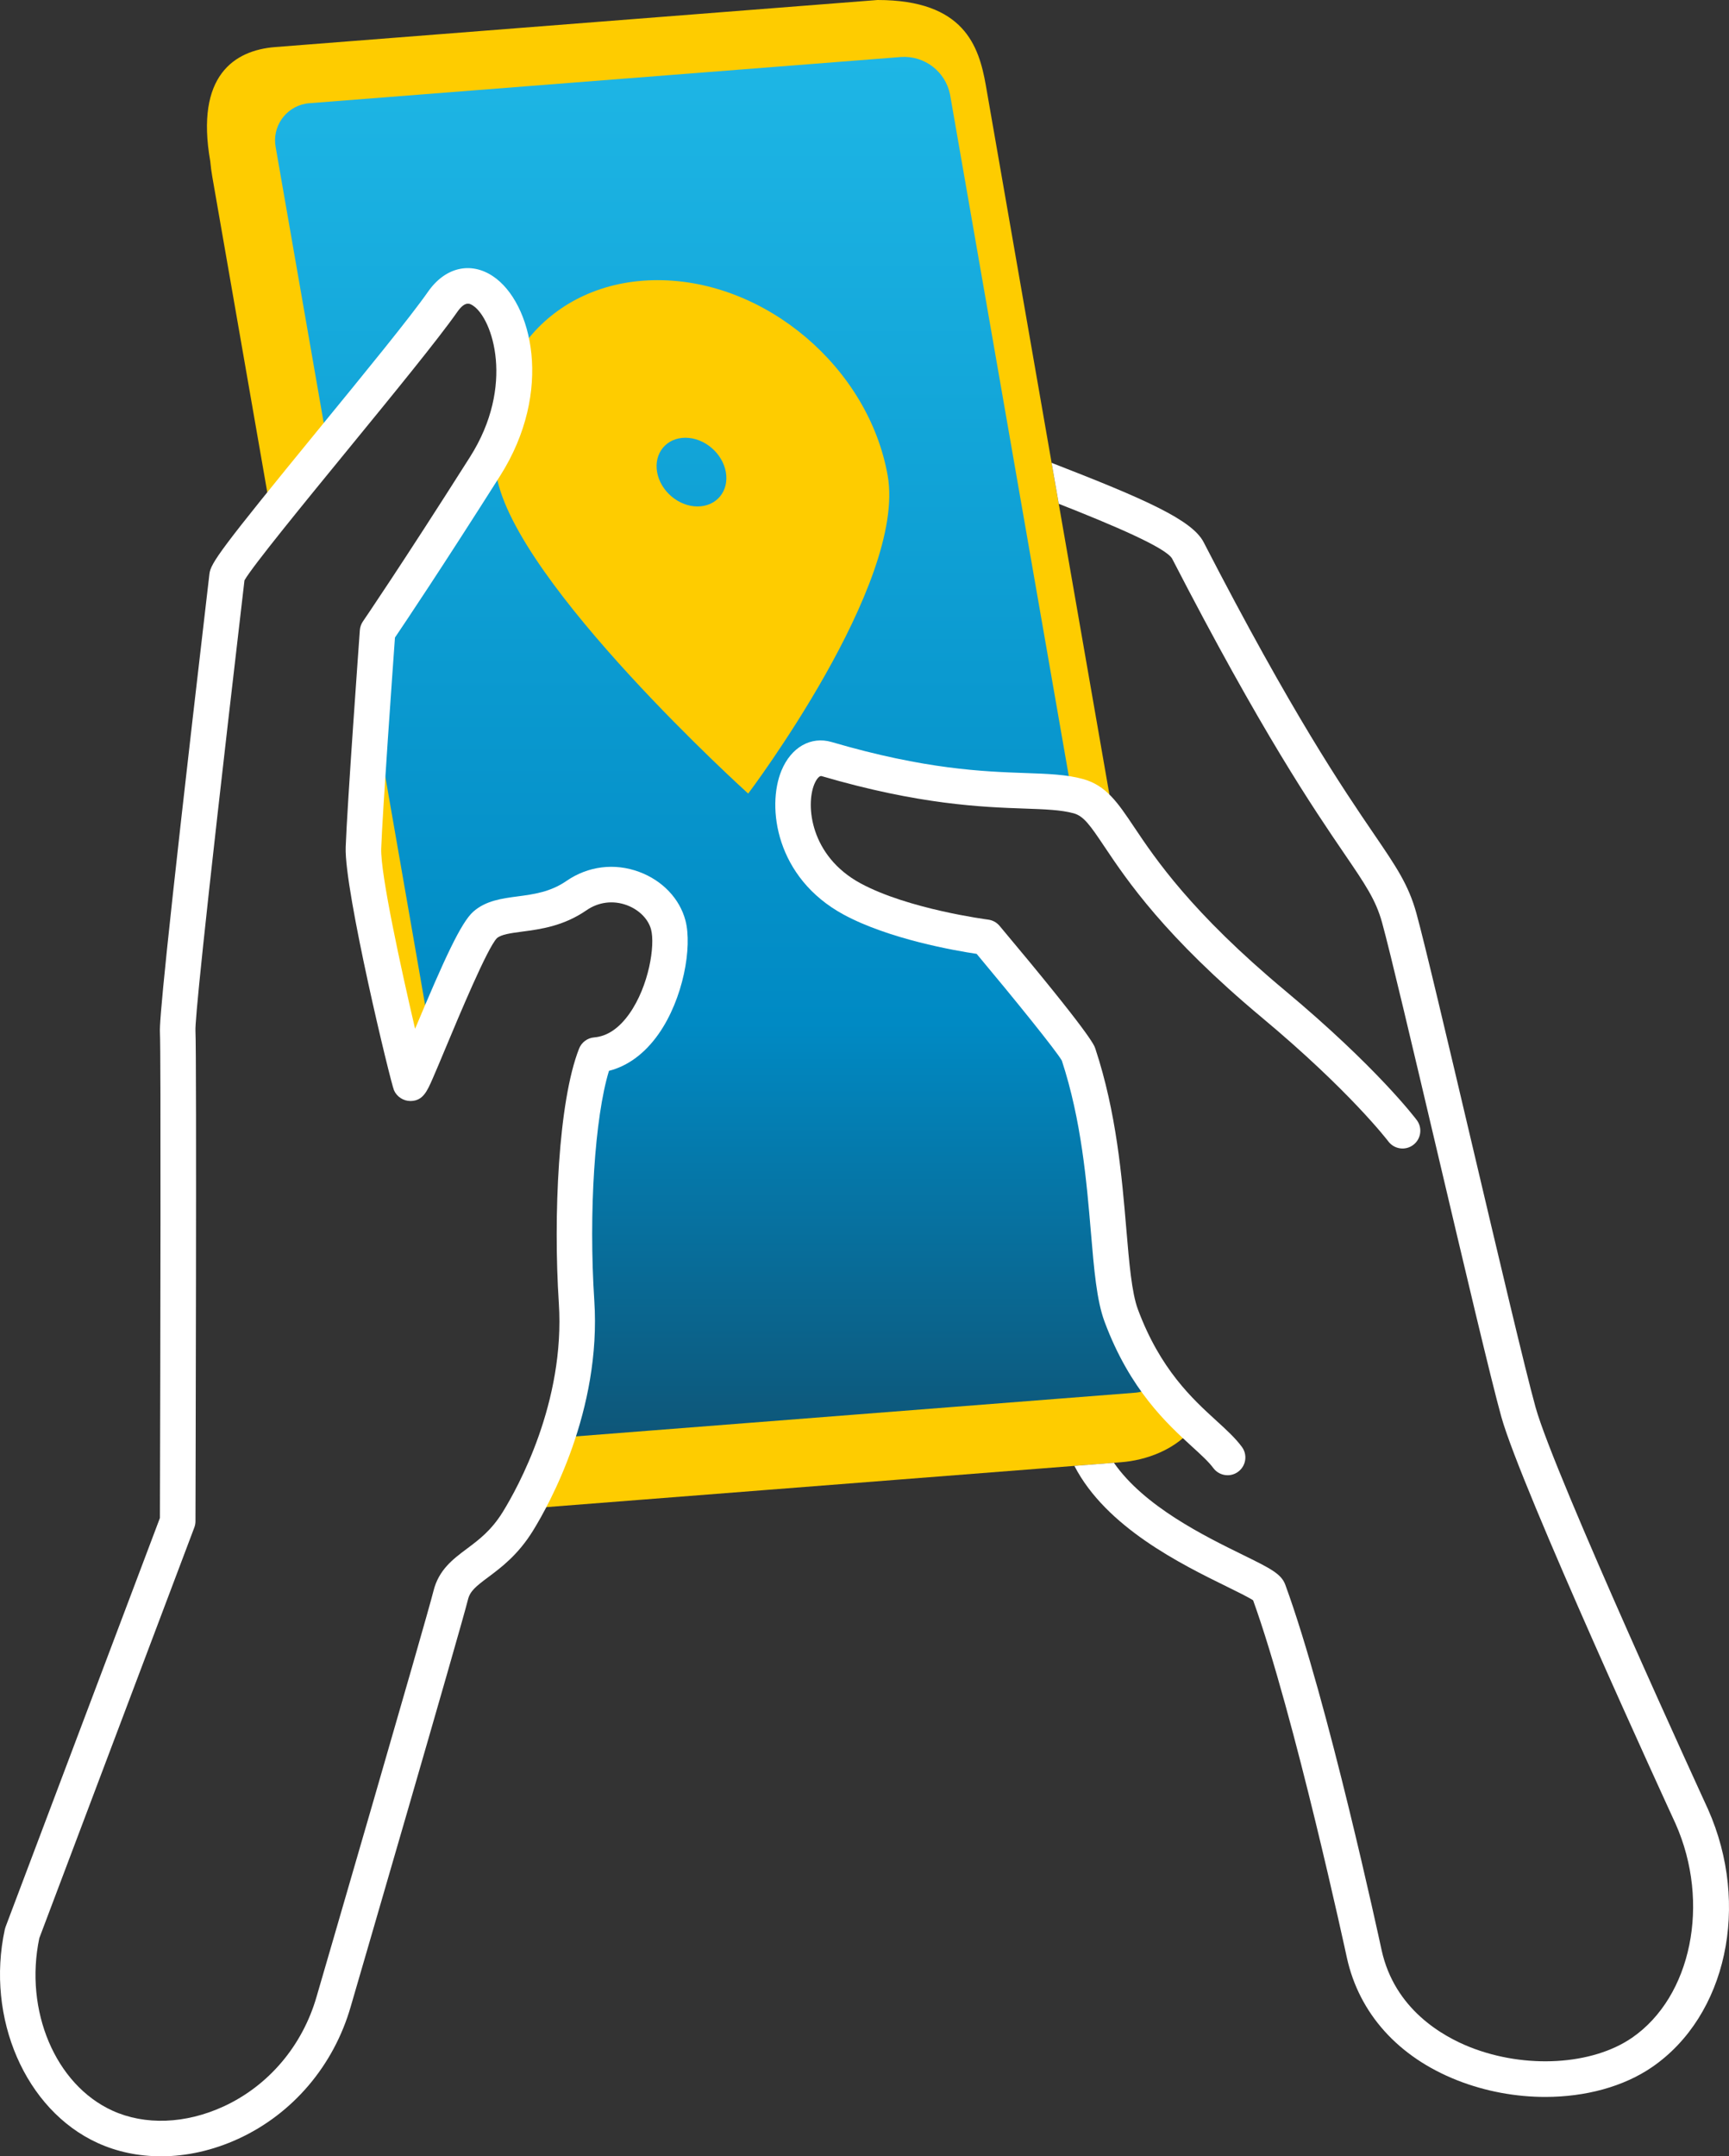
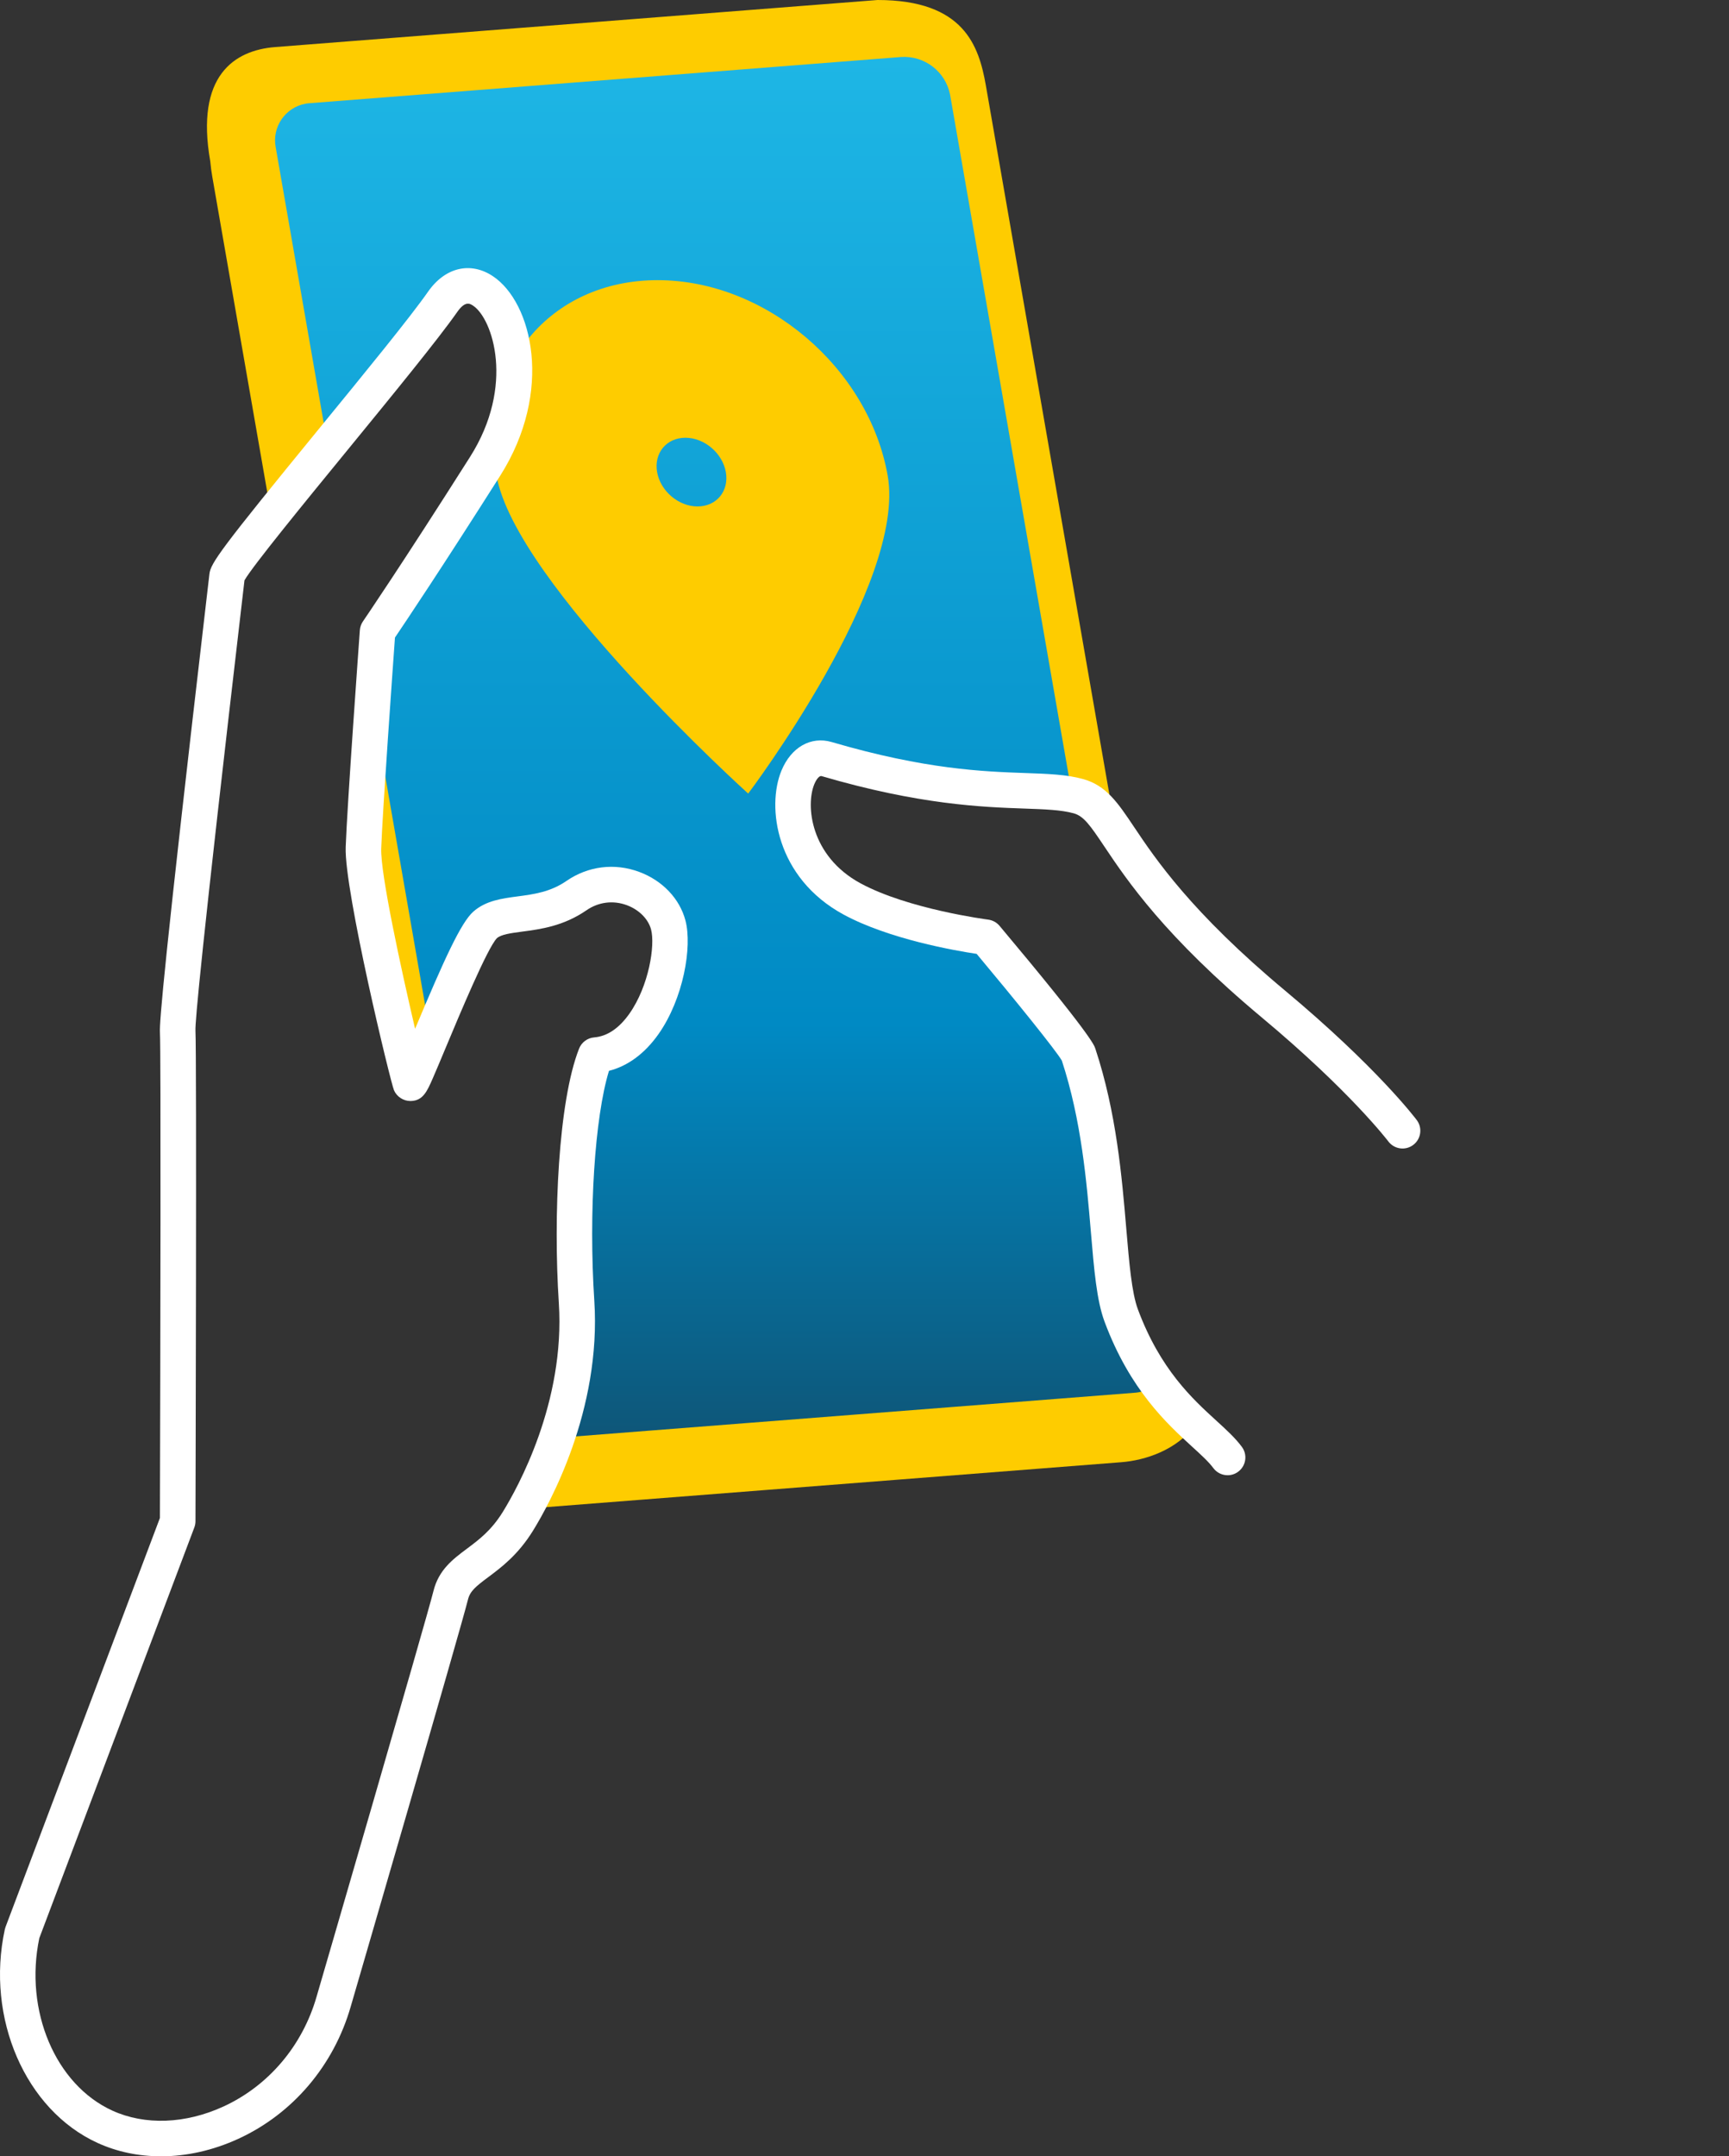
<svg xmlns="http://www.w3.org/2000/svg" width="146" height="182" viewBox="0 0 146 182" fill="none">
  <rect x="0" y="0" width="146" height="182" fill="#333333" stroke="none" />
  <g clip-path="url(#clip0_652_1418)">
    <path d="M94.681 111.041C93.246 107.191 94.022 97.9 91.063 88.968C90.769 88.063 83.252 79.107 83.252 79.107C83.252 79.107 76.293 78.226 71.95 75.874C64.884 72.044 66.421 63.081 69.811 64.071C82.114 67.675 87.499 66.215 91.062 67.201C92.375 67.565 93.101 68.534 94.229 70.209L83.241 7.175C82.657 3.898 81.423 0 74.101 0L23.194 3.976C19.814 4.256 16.479 6.357 17.753 13.604V13.606C17.794 14.077 17.859 14.531 17.933 14.954L22.912 43.517C27.522 37.763 35.038 28.824 37.38 25.474C40.825 20.549 46.828 30.116 40.961 39.366C35.095 48.616 31.883 53.302 31.883 53.302C31.883 53.302 30.81 68.119 30.69 71.557C30.571 74.994 34.476 91.05 34.643 91.422C34.811 91.794 39.406 79.451 40.961 78.069C42.516 76.687 45.642 77.687 48.686 75.588C51.73 73.489 55.68 75.247 56.428 78.069C57.176 80.892 55.14 88.65 50.295 89.056C48.731 93.026 48.18 102.133 48.686 109.877C49.147 116.931 46.527 123.483 44.354 127.347L94.664 123.418C96.684 123.267 99.369 122.399 100.907 120.288C98.915 118.426 96.457 115.812 94.682 111.041L94.681 111.041Z" fill="#FECC00" />
    <path d="M94.681 111.041C93.246 107.191 94.022 97.9 91.063 88.968C90.769 88.063 83.252 79.107 83.252 79.107C83.252 79.107 76.293 78.226 71.95 75.874C64.884 72.044 66.421 63.081 69.811 64.071C81.512 67.499 86.954 66.347 90.524 67.074L80.224 7.977C79.836 6.041 78.076 4.689 76.104 4.81L26.221 8.704C26.078 8.711 25.936 8.728 25.795 8.754C24.087 9.073 22.96 10.715 23.279 12.421L27.677 37.654C31.6 32.859 35.747 27.809 37.38 25.474C40.824 20.549 46.827 30.116 40.961 39.366C35.094 48.616 31.882 53.302 31.882 53.302C31.882 53.302 31.688 55.988 31.455 59.337L35.682 83.592L36.374 87.561C37.893 83.926 40.002 78.921 40.96 78.069C42.515 76.687 45.641 77.687 48.685 75.588C51.729 73.489 55.679 75.247 56.428 78.069C57.176 80.892 55.14 88.65 50.295 89.056C48.73 93.026 48.18 102.133 48.685 109.877C48.956 114.028 48.16 118.004 47.017 121.362L95.736 117.56C95.878 117.553 96.019 117.537 96.159 117.511C96.758 117.399 97.282 117.123 97.701 116.74C96.619 115.259 95.565 113.418 94.68 111.041H94.681Z" fill="url(#paint0_linear_652_1418)" />
    <path fill-rule="evenodd" clip-rule="evenodd" d="M55.53 23.646C64.652 23.646 73.35 31.033 74.958 40.146C76.567 49.258 63.178 66.981 63.178 66.981C63.178 66.981 43.534 49.258 41.926 40.146C40.318 31.033 46.408 23.646 55.53 23.646ZM57.877 36.948C59.48 36.948 61.009 38.246 61.292 39.848C61.574 41.449 60.504 42.747 58.901 42.747C57.299 42.747 55.77 41.449 55.487 39.848C55.205 38.247 56.275 36.948 57.877 36.948Z" fill="#FECC00" />
    <path d="M13.59 182C11.708 182 9.885 181.624 8.233 180.869C2.147 178.087 -1.217 170.34 0.407 162.848C0.423 162.776 0.444 162.705 0.47 162.636L13.504 128.122C13.543 114.487 13.592 88.743 13.505 87.129C13.46 86.287 13.821 81.556 17.465 50.33C17.589 49.264 17.668 48.593 17.684 48.445C17.784 47.54 18.6 46.374 27.027 36.079C30.76 31.518 34.62 26.803 36.149 24.615C37.582 22.566 39.729 22.054 41.617 23.31C44.937 25.517 46.776 32.999 42.228 40.169C37.286 47.962 34.188 52.576 33.351 53.812C33.179 56.204 32.297 68.554 32.19 71.61C32.116 73.735 33.874 81.806 35.051 86.835C37.546 80.879 38.934 77.865 39.963 76.95C41.013 76.016 42.38 75.835 43.701 75.661C45.062 75.481 46.47 75.295 47.833 74.355C49.653 73.1 51.888 72.82 53.967 73.588C55.928 74.312 57.391 75.844 57.879 77.686C58.472 79.924 57.698 84.316 55.6 87.289C54.448 88.921 53.019 89.976 51.423 90.383C50.228 94.277 49.697 102.324 50.184 109.781C50.789 119.05 46.376 126.983 45.009 129.194C43.745 131.238 42.343 132.285 41.217 133.126C40.194 133.89 39.694 134.29 39.517 135.006C38.895 137.515 29.995 168.059 29.617 169.358C28.186 174.337 24.727 178.409 20.128 180.522C17.985 181.506 15.749 182.001 13.59 182.001V182ZM3.319 163.589C2.039 169.703 4.676 175.945 9.482 178.141C12.234 179.399 15.658 179.274 18.873 177.796C22.677 176.048 25.542 172.668 26.733 168.524C26.827 168.201 35.995 136.734 36.603 134.283C37.046 132.496 38.253 131.595 39.419 130.723C40.437 129.963 41.49 129.176 42.454 127.617C43.703 125.597 47.735 118.356 47.188 109.975C46.711 102.673 47.145 92.953 48.899 88.506C49.108 87.976 49.601 87.609 50.17 87.561C51.273 87.469 52.274 86.796 53.147 85.559C54.795 83.224 55.332 79.79 54.977 78.453C54.742 77.566 53.956 76.779 52.927 76.399C51.778 75.975 50.543 76.129 49.539 76.821C47.58 78.172 45.648 78.427 44.096 78.632C43.144 78.758 42.321 78.867 41.959 79.188C41.16 80 38.769 85.724 37.619 88.475C37.194 89.492 36.822 90.383 36.542 91.02C36.061 92.12 35.712 92.915 34.675 92.929C34.668 92.929 34.661 92.929 34.655 92.929C34.064 92.929 33.518 92.575 33.274 92.036C32.989 91.401 29.063 75.162 29.19 71.503C29.309 68.077 30.342 53.798 30.386 53.193C30.405 52.928 30.494 52.673 30.644 52.453C30.677 52.407 33.912 47.676 39.693 38.562C43.499 32.56 41.601 26.899 39.954 25.804C39.688 25.628 39.288 25.362 38.611 26.331C37.016 28.611 33.119 33.372 29.352 37.976C25.767 42.355 21.333 47.772 20.644 48.982C20.609 49.286 20.541 49.869 20.447 50.675C16.956 80.592 16.478 86.257 16.504 86.971C16.617 89.081 16.511 126.795 16.506 128.4C16.506 128.58 16.472 128.757 16.409 128.925L3.319 163.587V163.589Z" fill="white" />
    <path d="M103.661 124.515C103.201 124.515 102.747 124.304 102.453 123.907C102.066 123.383 101.419 122.793 100.67 122.11C98.577 120.201 95.415 117.316 93.274 111.564C92.606 109.774 92.39 107.215 92.115 103.976C91.76 99.774 91.317 94.549 89.663 89.517C89.184 88.682 85.728 84.403 82.471 80.511C80.646 80.237 75.065 79.267 71.234 77.193C65.516 74.093 64.722 68.114 65.985 65.049C66.803 63.066 68.472 62.118 70.232 62.632C78.141 64.949 83.035 65.122 86.608 65.249C88.543 65.317 90.072 65.371 91.463 65.756C93.416 66.298 94.395 67.76 95.75 69.782C97.558 72.48 100.584 76.998 108.527 83.622C116.247 90.066 119.5 94.36 119.635 94.54C120.132 95.203 119.997 96.142 119.333 96.639C118.67 97.135 117.73 97.001 117.232 96.338C117.161 96.244 113.971 92.075 106.602 85.924C98.329 79.024 95.153 74.282 93.255 71.45C92.036 69.629 91.507 68.881 90.661 68.646C89.612 68.356 88.24 68.307 86.502 68.246C82.98 68.121 77.659 67.933 69.389 65.51C69.094 65.429 68.814 66.063 68.761 66.191C68.027 67.972 68.418 72.254 72.665 74.556C76.704 76.743 83.374 77.61 83.441 77.619C83.816 77.667 84.159 77.854 84.403 78.143C92.106 87.322 92.396 88.212 92.491 88.504C94.274 93.889 94.736 99.342 95.107 103.723C95.352 106.615 95.564 109.112 96.087 110.518C97.976 115.59 100.703 118.079 102.695 119.896C103.559 120.684 104.306 121.366 104.867 122.123C105.359 122.789 105.219 123.728 104.552 124.221C104.284 124.419 103.971 124.515 103.661 124.515ZM89.638 89.439C89.64 89.447 89.644 89.457 89.647 89.468L89.638 89.439Z" fill="white" />
-     <path d="M56.428 78.069C56.289 77.547 56.041 77.062 55.709 76.63C55.837 78.186 56.073 79.94 56.342 81.634C56.624 80.222 56.653 78.921 56.428 78.069Z" fill="white" />
-     <path d="M144.231 152.712C144.228 152.706 144.226 152.701 144.223 152.694C144.094 152.414 131.271 124.536 129.668 118.786C128.813 115.718 126.51 105.948 124.282 96.5C122.229 87.791 120.29 79.565 119.597 77.061C118.934 74.671 117.894 73.145 116.005 70.376C113.437 66.611 109.139 60.31 101.638 45.764C100.667 43.885 96.707 42.133 88.801 39.066L89.404 42.522C94.085 44.366 98.392 46.205 98.97 47.139C106.555 61.846 110.917 68.243 113.524 72.065C115.288 74.651 116.174 75.949 116.703 77.862C117.382 80.31 119.314 88.508 121.36 97.188C123.594 106.665 125.904 116.465 126.776 119.591C128.439 125.556 140.905 152.666 141.492 153.939C144.452 160.608 142.836 168.537 137.811 171.994C134.446 174.308 128.831 174.638 124.153 172.795C121.828 171.878 117.764 169.595 116.666 164.599C116.482 163.744 112.124 143.552 108.531 133.753C108.192 132.83 107.242 132.363 104.946 131.236C101.705 129.645 96.619 127.148 94.062 123.465L90.724 123.726C93.397 128.905 99.718 132.011 103.622 133.928C104.432 134.326 105.417 134.809 105.815 135.07C109.319 144.788 113.687 165.023 113.732 165.235C114.769 169.949 118.078 173.625 123.051 175.585C125.441 176.527 128.004 176.989 130.486 176.989C133.864 176.989 137.09 176.132 139.514 174.464C145.795 170.143 147.823 160.792 144.231 152.713L144.231 152.712Z" fill="white" />
+     <path d="M56.428 78.069C56.289 77.547 56.041 77.062 55.709 76.63C56.624 80.222 56.653 78.921 56.428 78.069Z" fill="white" />
  </g>
  <defs>
    <linearGradient id="paint0_linear_652_1418" x1="60.463" y1="121.363" x2="60.463" y2="4.803" gradientUnits="userSpaceOnUse">
      <stop stop-color="#0E5678" />
      <stop offset="0.3" stop-color="#008AC4" />
      <stop offset="1" stop-color="#1EB6E5" />
    </linearGradient>
    <clipPath id="clip0_652_1418">
      <rect width="146" height="182" fill="white" />
    </clipPath>
  </defs>
</svg>